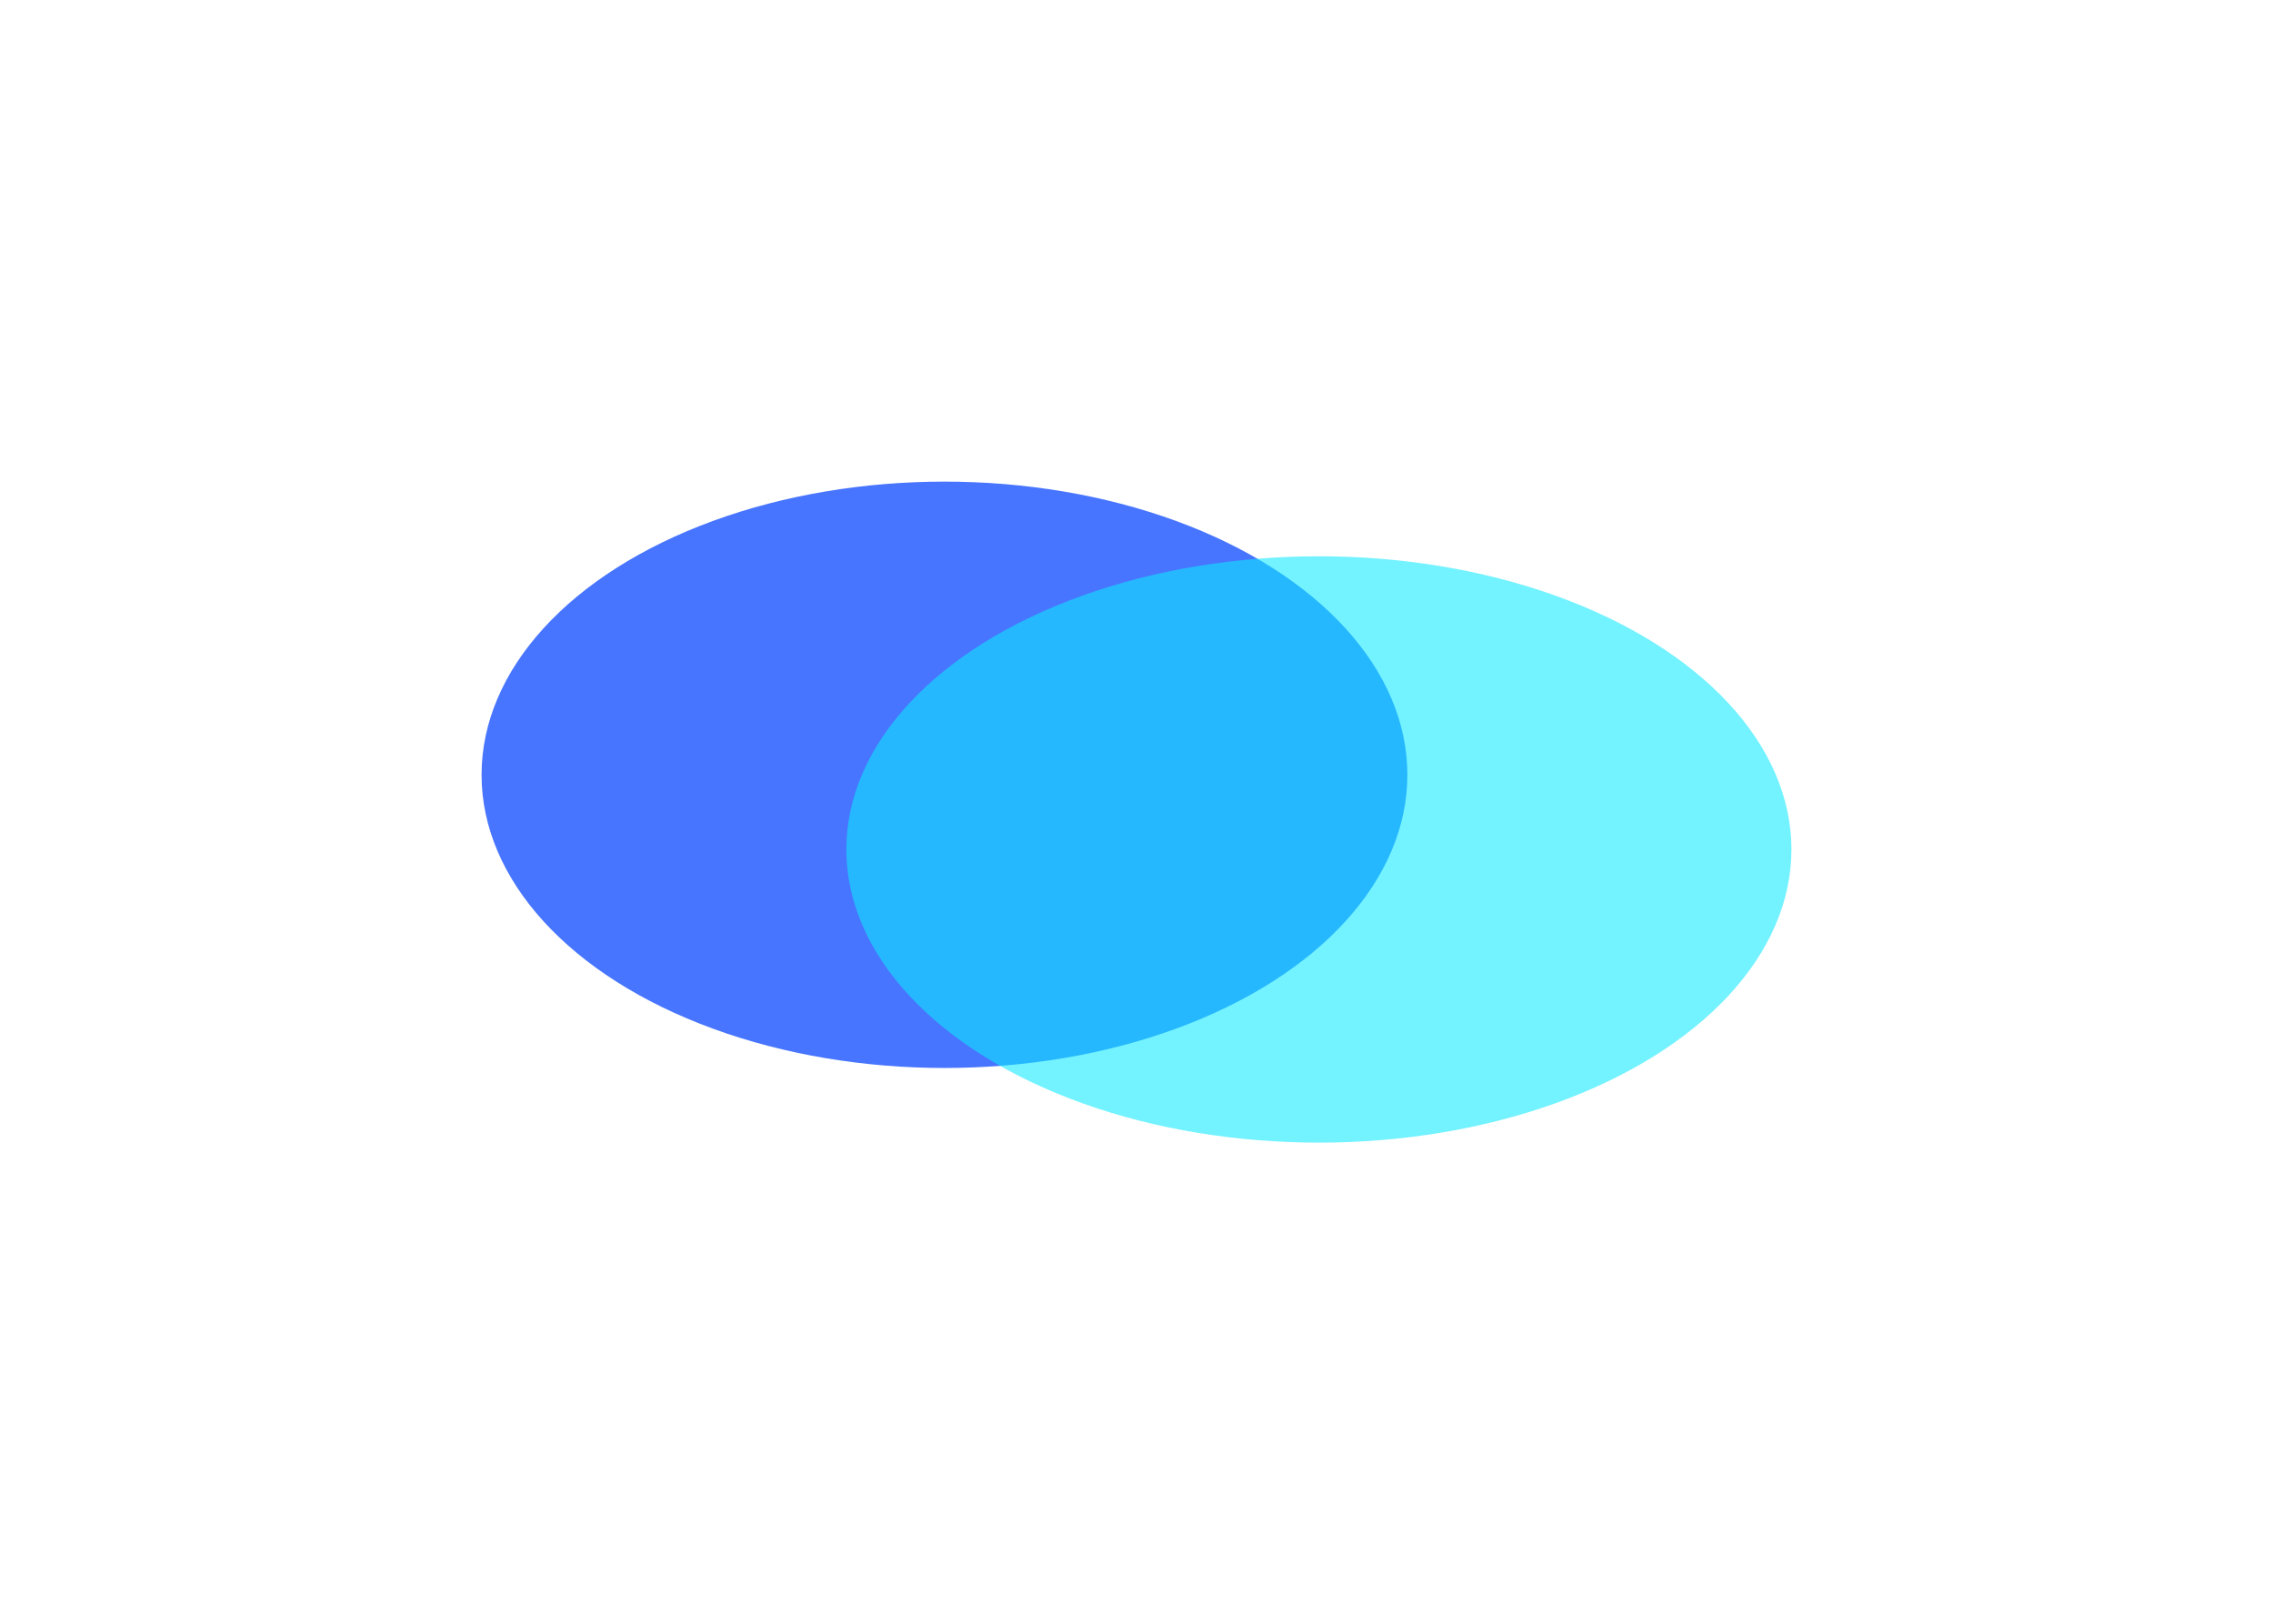
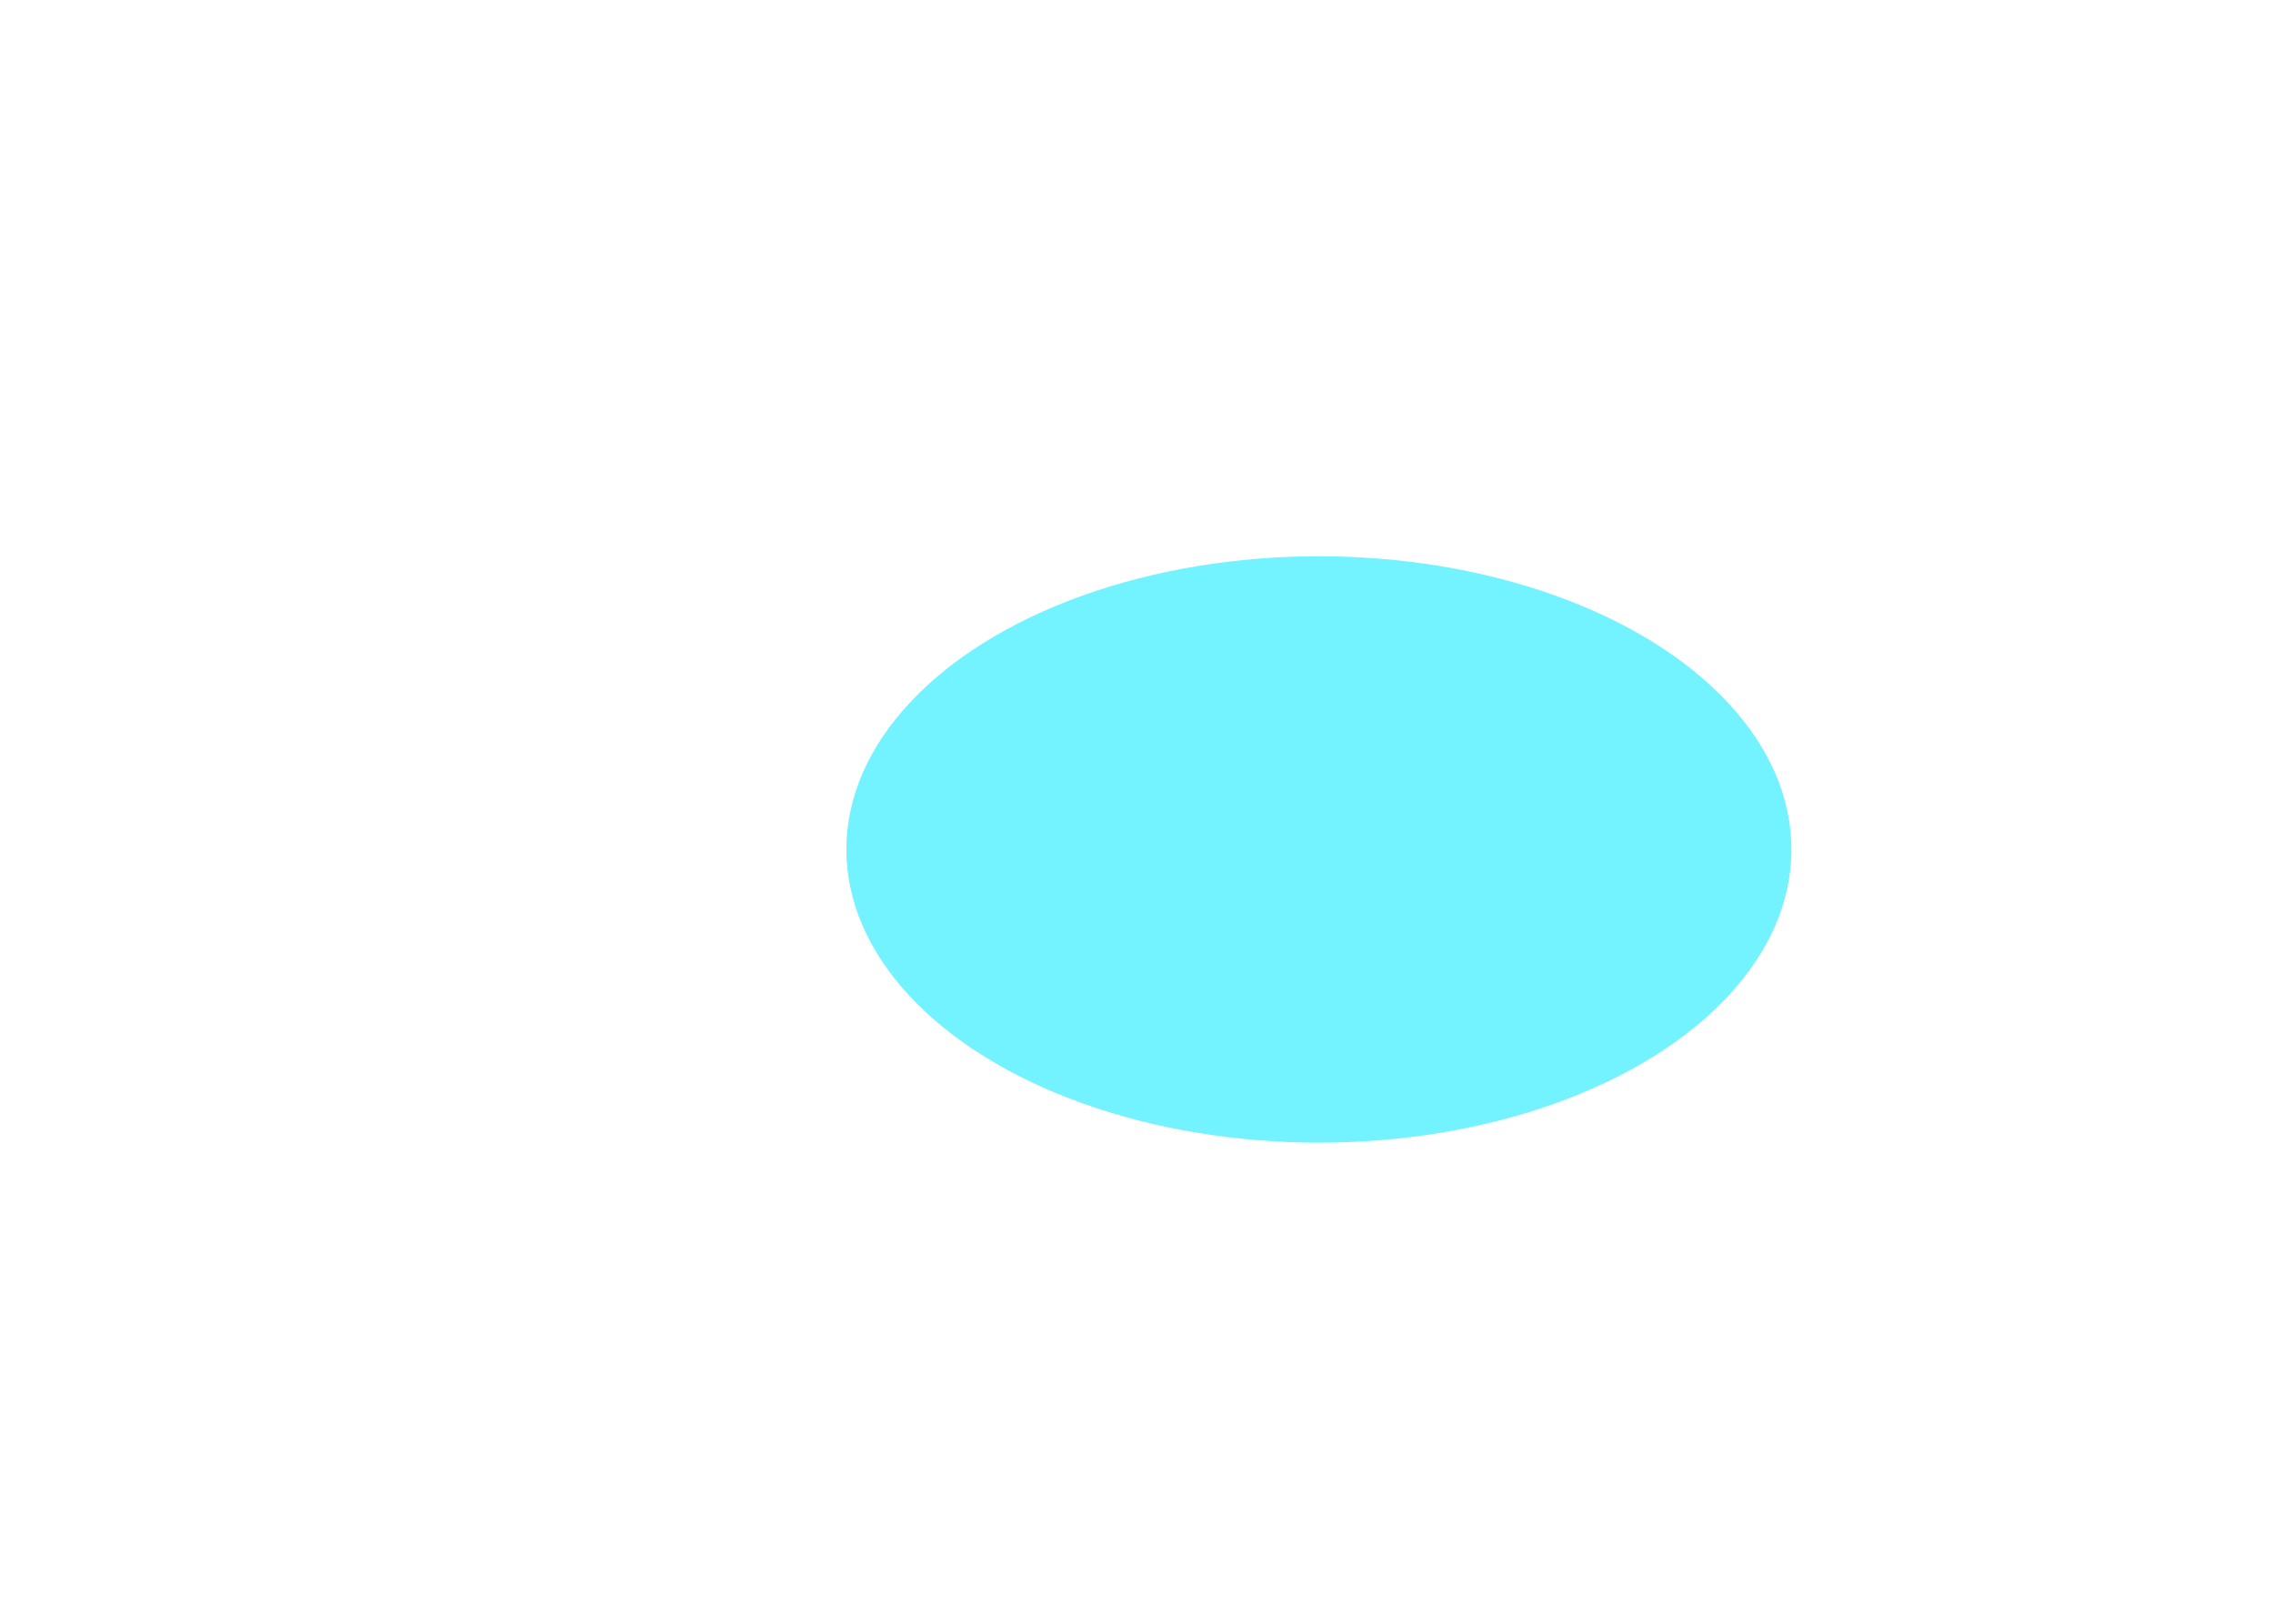
<svg xmlns="http://www.w3.org/2000/svg" width="1888" height="1349" viewBox="0 0 1888 1349" fill="none">
  <g filter="url(#filter0_f_79_670)">
-     <ellipse cx="784.5" cy="643.5" rx="384.5" ry="243.5" fill="#4775FF" />
-   </g>
+     </g>
  <g filter="url(#filter1_f_79_670)">
    <ellipse cx="1095.5" cy="705.5" rx="392.5" ry="243.5" fill="#0EE9FF" fill-opacity="0.58" />
  </g>
  <defs>
    <filter id="filter0_f_79_670" x="0" y="0" width="1569" height="1287" filterUnits="userSpaceOnUse" color-interpolation-filters="sRGB">
      <feFlood flood-opacity="0" result="BackgroundImageFix" />
      <feBlend mode="normal" in="SourceGraphic" in2="BackgroundImageFix" result="shape" />
      <feGaussianBlur stdDeviation="200" result="effect1_foregroundBlur_79_670" />
    </filter>
    <filter id="filter1_f_79_670" x="303" y="62" width="1585" height="1287" filterUnits="userSpaceOnUse" color-interpolation-filters="sRGB">
      <feFlood flood-opacity="0" result="BackgroundImageFix" />
      <feBlend mode="normal" in="SourceGraphic" in2="BackgroundImageFix" result="shape" />
      <feGaussianBlur stdDeviation="200" result="effect1_foregroundBlur_79_670" />
    </filter>
  </defs>
</svg>